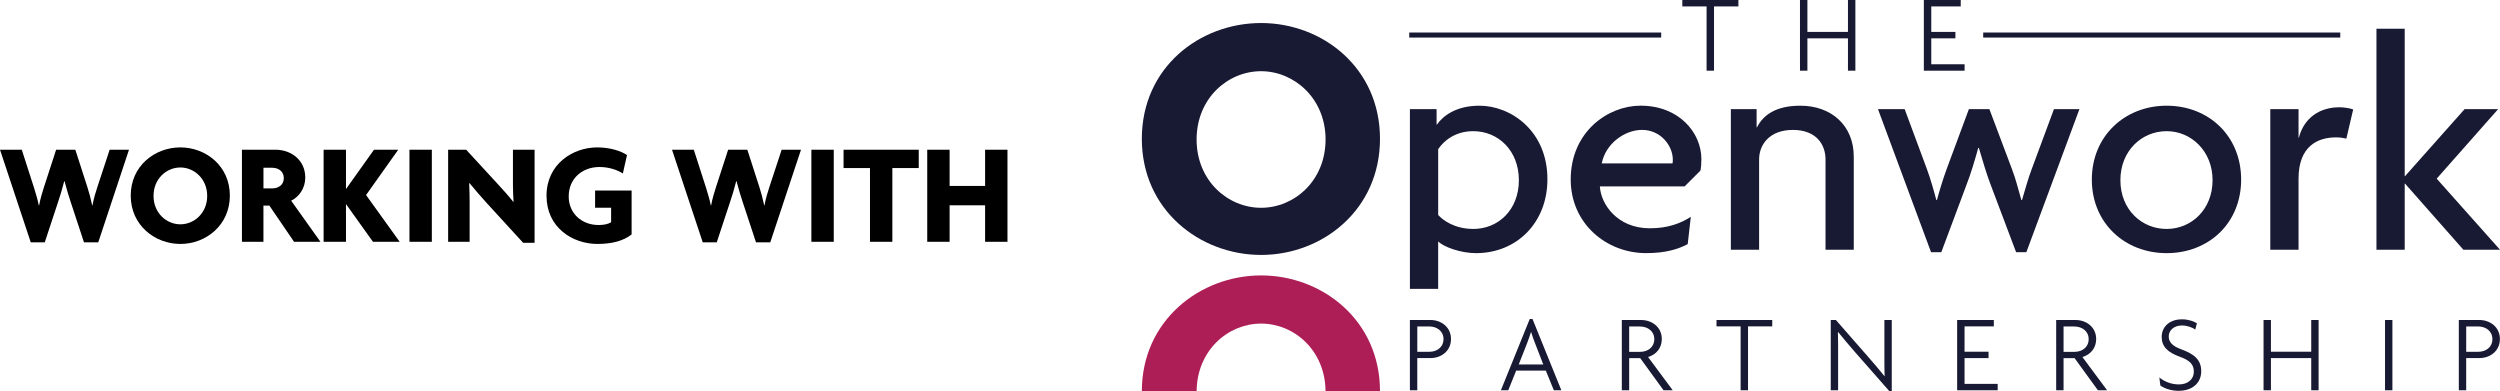
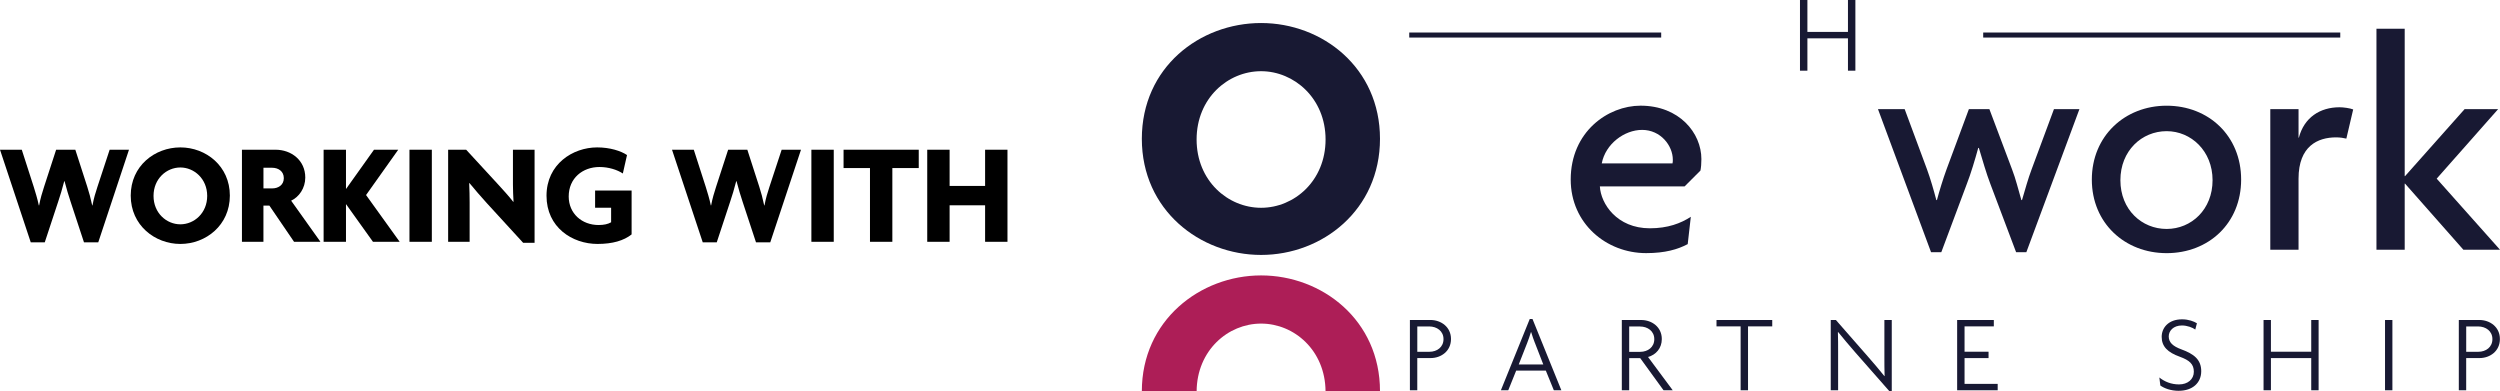
<svg xmlns="http://www.w3.org/2000/svg" id="a" width="1023.9" height="160.29" viewBox="0 0 1023.9 160.29">
  <path d="m40.25,99.26h-5.85l-5.49-16.67c-.83-2.48-1.6-5.08-2.48-8.39h-.12c-.83,3.25-1.66,5.97-2.48,8.39l-5.5,16.67h-5.73L0,61.32h8.92l4.91,15.25c.71,2.31,1.48,4.73,2.07,7.56h.12c.53-2.84,1.24-5.2,2.01-7.56l4.96-15.25h7.86l4.9,15.19c.71,2.13,1.42,4.85,2.01,7.62h.12c.47-2.72,1.3-5.44,2.01-7.56l5.02-15.25h7.92l-12.59,37.94Z" stroke-width="0" />
  <path d="m73.87,99.91c-10.4,0-20.33-7.62-20.33-19.8s9.87-19.74,20.33-19.74,20.27,7.62,20.27,19.74-9.81,19.8-20.27,19.8Zm0-31.32c-5.67,0-10.99,4.61-10.99,11.64s5.32,11.64,10.99,11.64,10.99-4.61,10.99-11.64-5.38-11.64-10.99-11.64Z" stroke-width="0" />
  <path d="m120.43,99.03l-10.11-14.83h-2.43v14.83h-8.8v-37.71h13.77c6.44,0,12.17,4.31,12.17,11.41,0,4.37-2.6,7.98-5.79,9.46l12,16.84h-10.82Zm-8.92-30.32h-3.61v8.45h3.61c2.36,0,4.73-1.3,4.73-4.2s-2.37-4.25-4.73-4.25Z" stroke-width="0" />
  <path d="m152.75,99.03l-10.99-15.37h-.06v15.37h-9.16v-37.71h9.16v16.02h.06l11.41-16.02h9.93l-13.18,18.56,13.77,19.15h-10.93Z" stroke-width="0" />
  <path d="m167.7,99.03v-37.71h9.16v37.71h-9.16Z" stroke-width="0" />
  <path d="m214.26,99.44l-14.83-16.19c-2.42-2.66-5.08-5.73-7.15-8.27l-.12.06c.12,2.66.18,5.5.18,7.92v16.08h-8.8v-37.71h7.39l13,14.12c1.83,2.01,4.55,4.96,6.27,7.21l.12-.06c-.12-2.31-.24-4.67-.24-7.03v-14.24h8.86v38.12h-4.67Z" stroke-width="0" />
  <path d="m244.75,99.91c-10.4,0-20.92-6.8-20.92-19.74s10.76-19.8,20.74-19.8c5.2,0,9.69,1.42,12.23,3.13l-1.71,7.56c-2.31-1.54-5.85-2.66-9.58-2.66-6.85,0-12.59,4.55-12.59,12.06,0,7.03,5.44,11.7,12.23,11.7,2.19,0,3.84-.36,5.14-1.12v-5.97h-6.56v-7.03h14.95v17.97c-3.19,2.54-7.8,3.9-13.95,3.9Z" stroke-width="0" />
  <path d="m315.48,99.26h-5.85l-5.5-16.67c-.83-2.48-1.6-5.08-2.48-8.39h-.12c-.83,3.25-1.66,5.97-2.48,8.39l-5.5,16.67h-5.73l-12.59-37.94h8.92l4.91,15.25c.71,2.31,1.48,4.73,2.07,7.56h.12c.53-2.84,1.24-5.2,2.01-7.56l4.96-15.25h7.86l4.9,15.19c.71,2.13,1.42,4.85,2.01,7.62h.12c.47-2.72,1.3-5.44,2.01-7.56l5.02-15.25h7.92l-12.59,37.94Z" stroke-width="0" />
  <path d="m332.31,99.03v-37.71h9.16v37.71h-9.16Z" stroke-width="0" />
  <path d="m365.47,68.83v30.2h-9.16v-30.2h-10.82v-7.51h30.79v7.51h-10.82Z" stroke-width="0" />
  <path d="m403.46,99.03v-14.95h-14.54v14.95h-9.16v-37.71h9.16v14.83h14.54v-14.83h9.16v37.71h-9.16Z" stroke-width="0" />
  <path d="m490.09,160.29c.11-16.77,12.83-27.76,26.4-27.76s26.29,10.98,26.4,27.76h22.3v-.07c0-29.11-23.71-47.42-48.7-47.42s-48.84,18.46-48.84,47.42v.07h22.44Z" fill="#ad1e57" stroke-width="0" />
  <path d="m516.49,104.41c-24.99,0-48.84-18.31-48.84-47.56s23.71-47.42,48.84-47.42,48.7,18.32,48.7,47.42-23.57,47.56-48.7,47.56m0-75.25c-13.63,0-26.41,11.08-26.41,27.97s12.78,27.97,26.41,27.97,26.41-11.08,26.41-27.97-12.92-27.97-26.41-27.97" fill="#181933" stroke-width="0" />
  <path d="m696.43,69.86l-6.48,6.48h-34.71c.38,7.12,6.99,17.16,20.47,17.16,7.37,0,12.71-2.04,16.78-4.71l-1.27,11.19c-4.07,2.16-9.28,3.69-17.03,3.69-16.4,0-30.89-12.21-30.89-30.13,0-19.58,15.26-30.26,28.6-30.26,15.89,0,24.92,11.19,24.92,21.87,0,1.78-.13,3.43-.38,4.7m-23.9-16.65c-7.25,0-15,5.72-16.53,13.73h28.98c.13-.51.13-1.02.13-1.53,0-5.72-4.96-12.2-12.58-12.2" fill="#181933" stroke-width="0" />
-   <path d="m747.66,102.28v-36.99c0-5.98-3.68-12.08-13.35-12.08s-13.85,6.1-13.85,12.08v36.99h-11.57v-57.59h10.55v7.5h.13c2.54-5.08,7.75-8.9,17.8-8.9,12.58,0,21.86,8.01,21.86,20.85v38.14h-11.57Z" fill="#181933" stroke-width="0" />
  <path d="m829.91,103.3h-4.19l-10.55-27.97c-1.65-4.32-3.18-9.66-4.71-14.75h-.25c-1.4,5.08-3.05,10.55-4.58,14.49l-10.55,28.22h-4.2l-21.74-58.6h10.93l9.15,24.66c1.4,3.81,2.8,8.65,3.82,12.59h.25c1.02-3.82,2.54-8.78,3.94-12.59l9.15-24.66h8.39l9.28,24.66c1.53,3.94,2.55,8.26,3.82,12.59h.26c1.27-4.32,2.54-8.9,3.94-12.59l9.15-24.66h10.43l-21.74,58.6Z" fill="#181933" stroke-width="0" />
  <path d="m887.37,103.68c-17.16,0-30.64-12.33-30.64-30.13s13.48-30.26,30.64-30.26,30.51,12.33,30.51,30.26-13.35,30.13-30.51,30.13m0-49.96c-10.17,0-18.94,8.01-18.94,20.09s8.77,19.96,18.94,19.96,18.81-8.01,18.81-19.96-8.77-20.09-18.81-20.09" fill="#181933" stroke-width="0" />
  <path d="m960.97,56.77c-1.02-.25-2.54-.51-4.2-.51-7.5,0-15.38,3.56-15.38,16.91v29.11h-11.57v-57.59h11.57v11.7h.13c2.16-8.26,8.65-12.46,16.66-12.46,1.65,0,4.32.38,5.59.89l-2.8,11.95Z" fill="#181933" stroke-width="0" />
  <polygon points="1008.9 102.28 985 75.2 984.87 75.2 984.87 102.28 973.3 102.28 973.3 11.77 984.87 11.77 984.87 72.15 985 72.15 1009.41 44.69 1023.14 44.69 997.97 73.17 1023.9 102.28 1008.9 102.28" fill="#181933" stroke-width="0" />
-   <polygon points="701.99 2.63 701.99 28.95 698.95 28.95 698.95 2.63 689.01 2.63 689.01 0 711.98 0 711.98 2.63 701.99 2.63" fill="#181933" stroke-width="0" />
  <polygon points="756.85 28.95 756.85 15.7 740.24 15.7 740.24 28.95 737.2 28.95 737.2 0 740.24 0 740.24 13.07 756.85 13.07 756.85 0 759.89 0 759.89 28.95 756.85 28.95" fill="#181933" stroke-width="0" />
-   <polygon points="787.93 28.95 787.93 0 803.04 0 803.04 2.63 790.97 2.63 790.97 13.07 800.86 13.07 800.86 15.7 790.97 15.7 790.97 26.32 804.62 26.32 804.62 28.95 787.93 28.95" fill="#181933" stroke-width="0" />
  <rect x="812.24" y="13.32" width="146.24" height="2.06" fill="#181933" stroke-width="0" />
-   <path d="m605.91,43.29c-9.41,0-14.87,4.07-17.41,7.75h-.13v-6.35h-10.93v73.62h11.57v-19.46c2.16,2.29,9.28,4.83,15.51,4.83,16.65,0,29.24-12.46,29.24-30.26,0-19.96-15.13-30.13-27.84-30.13m-2.54,50.47c-7.75,0-12.58-3.69-14.36-5.72v-26.95c2.29-3.43,6.99-7.37,14.36-7.37,10.3,0,18.69,8.01,18.69,20.09s-8.39,19.96-18.69,19.96" fill="#181933" stroke-width="0" />
  <path d="m585.92,146.66h-5.46v13.17h-3.02v-28.78h8.39c4.37,0,8.44,2.88,8.44,7.8s-4.01,7.8-8.34,7.8m-.59-12.95h-4.87v10.38h4.96c3.11,0,5.77-1.89,5.77-5.19s-2.71-5.19-5.86-5.19" fill="#181933" stroke-width="0" />
  <path d="m636.39,159.84l-3.29-8.07h-12.13l-3.25,8.07h-3.02l11.82-29.19h1.13l11.82,29.19h-3.07Zm-7.76-19.4c-.5-1.31-1.08-2.89-1.53-4.42h-.09c-.45,1.53-1.04,3.12-1.53,4.42l-3.47,8.84h10.06l-3.43-8.84Z" fill="#181933" stroke-width="0" />
  <path d="m681.32,159.84l-9.56-13.17h-4.51v13.17h-3.02v-28.78h7.94c4.38,0,8.44,2.89,8.44,7.8,0,3.75-2.39,6.45-5.64,7.35l10.11,13.62h-3.75Zm-9.65-26.12h-4.42v10.38h4.51c3.11,0,5.77-1.89,5.77-5.19s-2.71-5.19-5.86-5.19" fill="#181933" stroke-width="0" />
  <polygon points="715.92 133.67 715.92 159.84 712.89 159.84 712.89 133.67 703.01 133.67 703.01 131.06 725.84 131.06 725.84 133.67 715.92 133.67" fill="#181933" stroke-width="0" />
  <path d="m773.88,160.29l-14.07-16.01c-2.35-2.66-5-5.86-6.99-8.3l-.09.05c.09,2.66.09,5.32.09,7.94v15.88h-3.02v-28.78h2.12l13.35,15.25c1.94,2.21,4.6,5.33,6.5,7.72l.09-.05c-.09-2.57-.09-5.14-.09-7.58v-15.34h3.02v29.23h-.9Z" fill="#181933" stroke-width="0" />
  <polygon points="801.57 159.84 801.57 131.06 816.59 131.06 816.59 133.67 804.6 133.67 804.6 144.05 814.43 144.05 814.43 146.66 804.6 146.66 804.6 157.22 818.17 157.22 818.17 159.84 801.57 159.84" fill="#181933" stroke-width="0" />
-   <path d="m859.22,159.84l-9.56-13.17h-4.51v13.17h-3.02v-28.78h7.94c4.38,0,8.44,2.89,8.44,7.8,0,3.75-2.39,6.45-5.64,7.35l10.11,13.62h-3.75Zm-9.65-26.12h-4.42v10.38h4.51c3.11,0,5.77-1.89,5.77-5.19s-2.71-5.19-5.86-5.19" fill="#181933" stroke-width="0" />
  <path d="m892.32,160.06c-3.29,0-5.95-1.04-7.53-2.17l-.41-3.29c2.08,1.67,4.78,2.84,8.08,2.84,3.52,0,6.05-2.08,6.05-5.19s-1.76-4.69-5.73-6.14c-5.05-1.8-7.44-4.24-7.44-8.16,0-3.61,2.66-7.17,8.39-7.17,2.61,0,4.87.86,6.04,1.62l-.67,2.57c-1.08-.81-3.29-1.67-5.46-1.67-3.52,0-5.41,2.21-5.41,4.47,0,2.44,1.62,4.01,5.19,5.32,5.06,1.85,8.12,4.15,8.12,8.93s-3.56,8.03-9.2,8.03" fill="#181933" stroke-width="0" />
  <polygon points="946.59 159.84 946.59 146.66 930.08 146.66 930.08 159.84 927.06 159.84 927.06 131.06 930.08 131.06 930.08 144.05 946.59 144.05 946.59 131.06 949.61 131.06 949.61 159.84 946.59 159.84" fill="#181933" stroke-width="0" />
  <rect x="976.81" y="131.06" width="3.02" height="28.78" fill="#181933" stroke-width="0" />
  <path d="m1015.51,146.66h-5.46v13.17h-3.02v-28.78h8.39c4.37,0,8.44,2.88,8.44,7.8s-4.01,7.8-8.34,7.8m-.59-12.95h-4.87v10.38h4.96c3.11,0,5.77-1.89,5.77-5.19s-2.71-5.19-5.86-5.19" fill="#181933" stroke-width="0" />
  <rect x="577.17" y="13.32" width="103.19" height="2.06" fill="#181933" stroke-width="0" />
</svg>